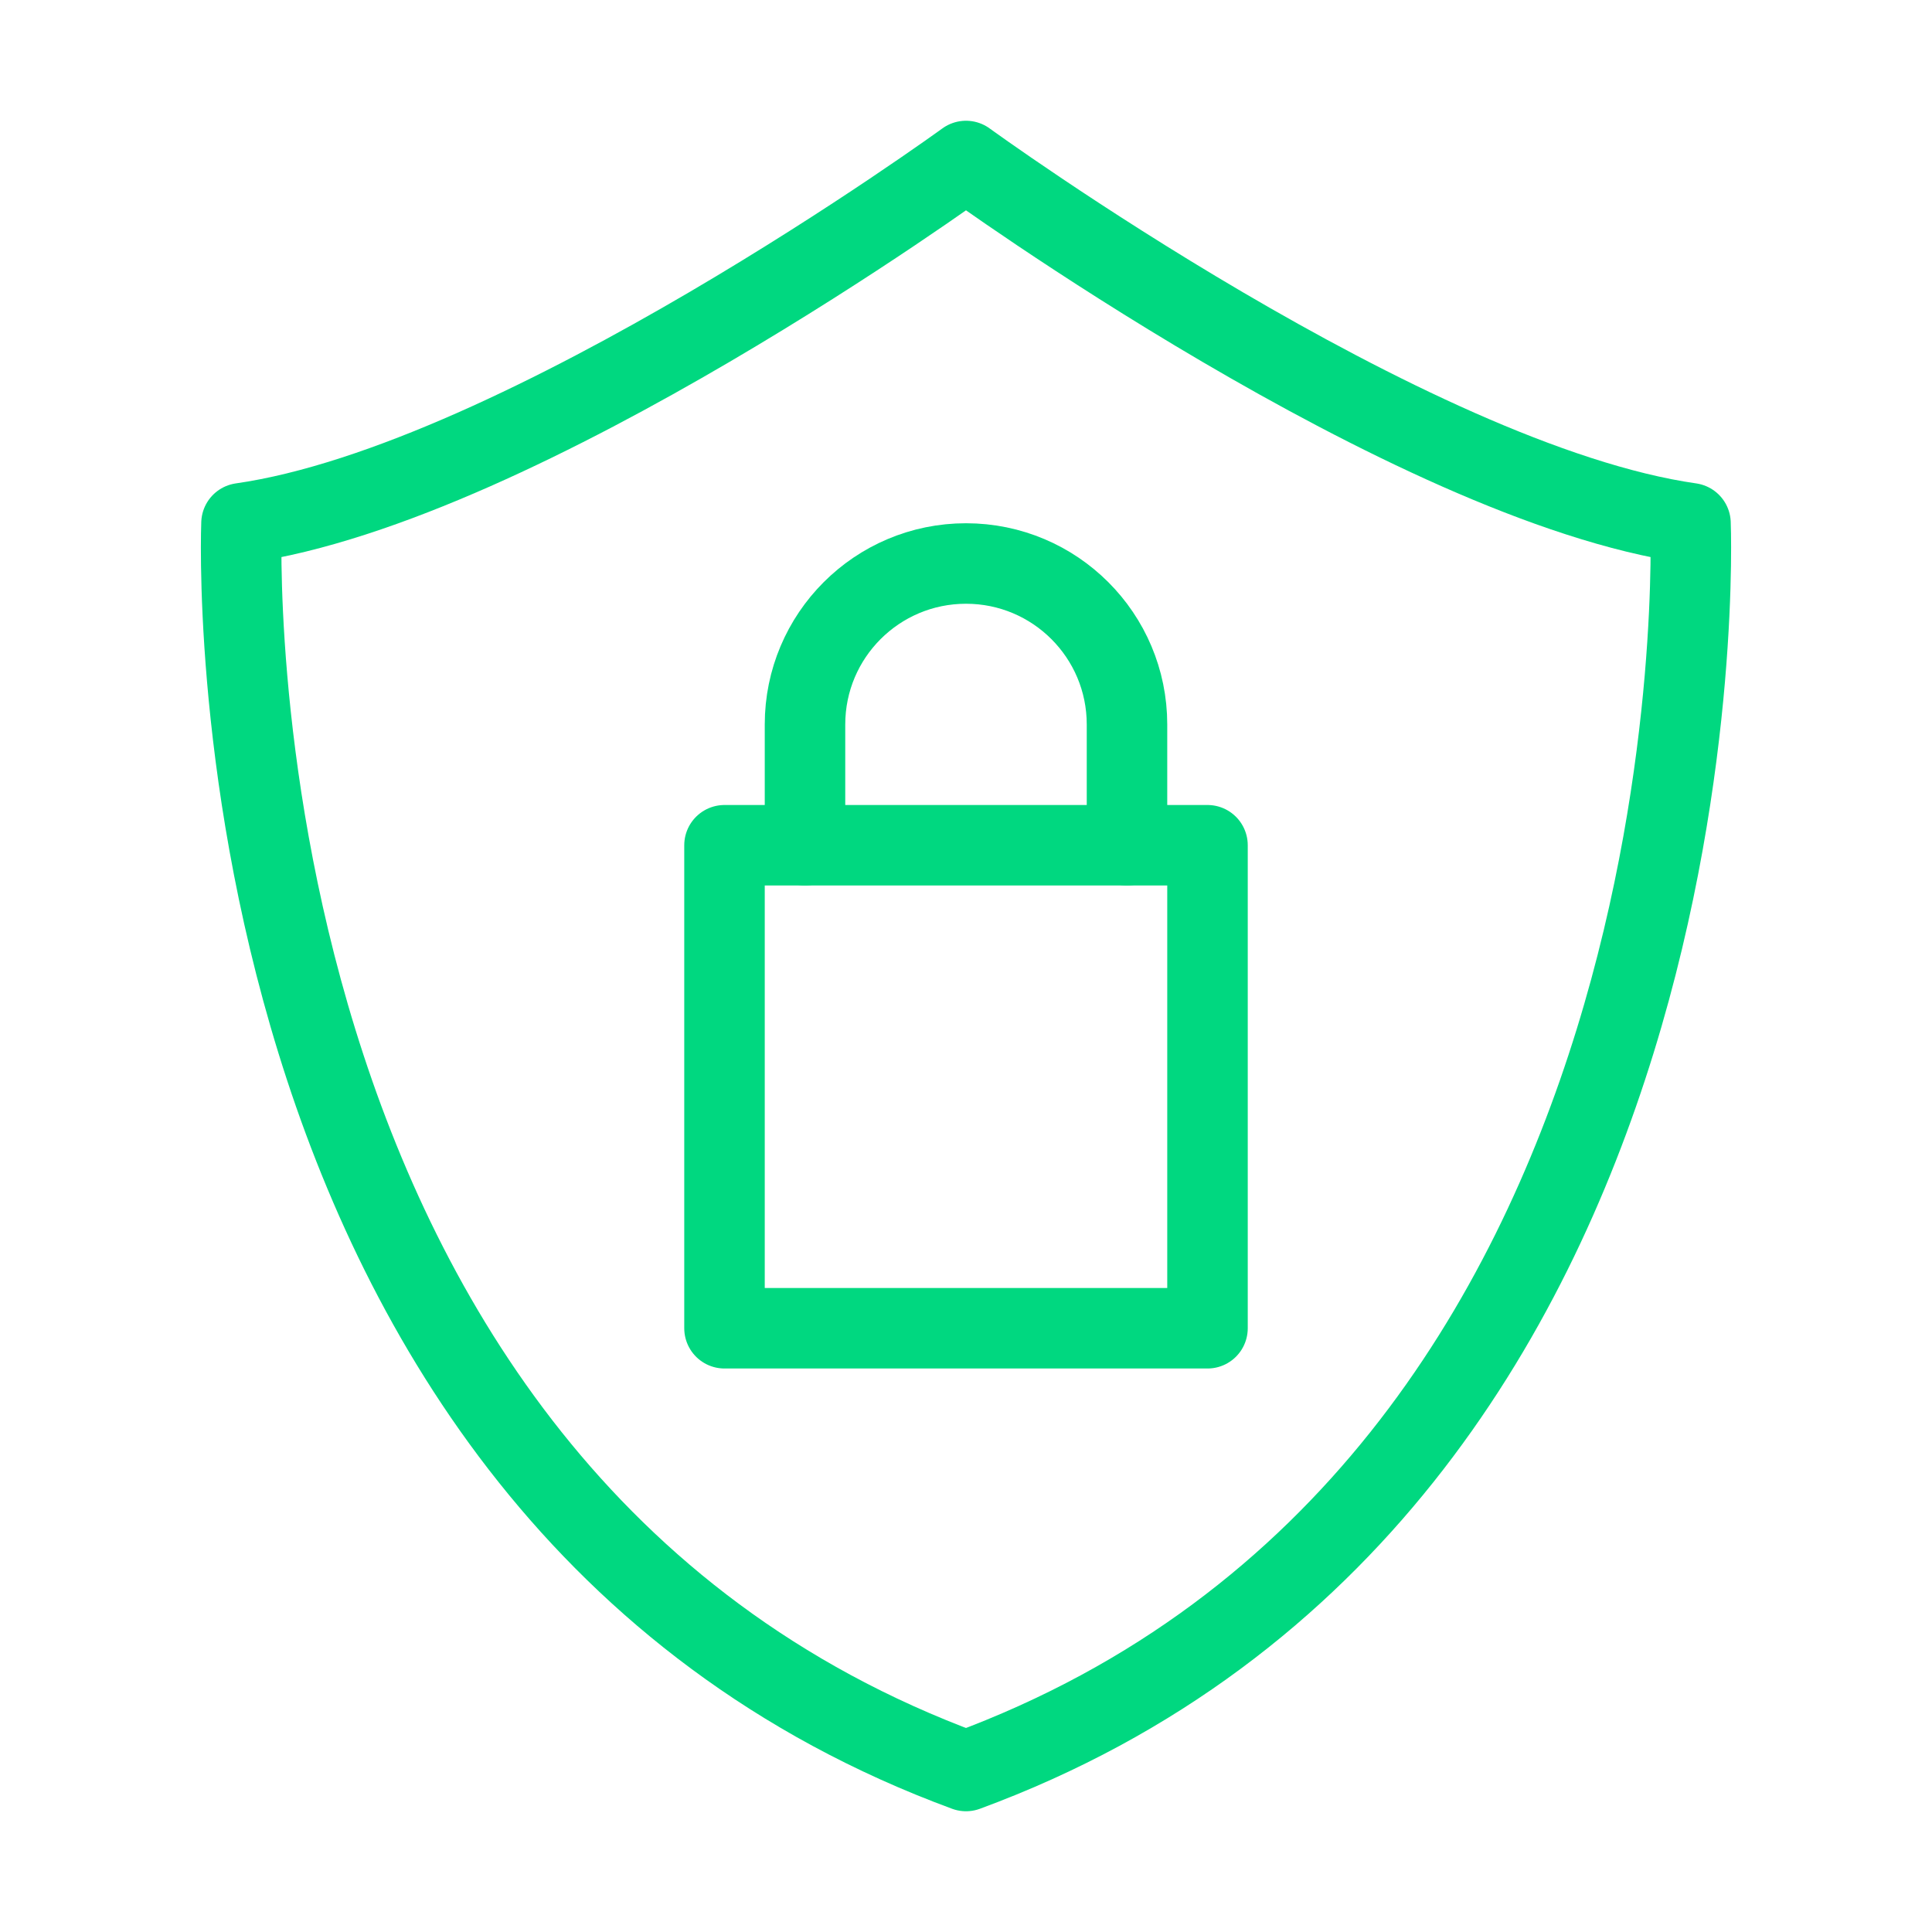
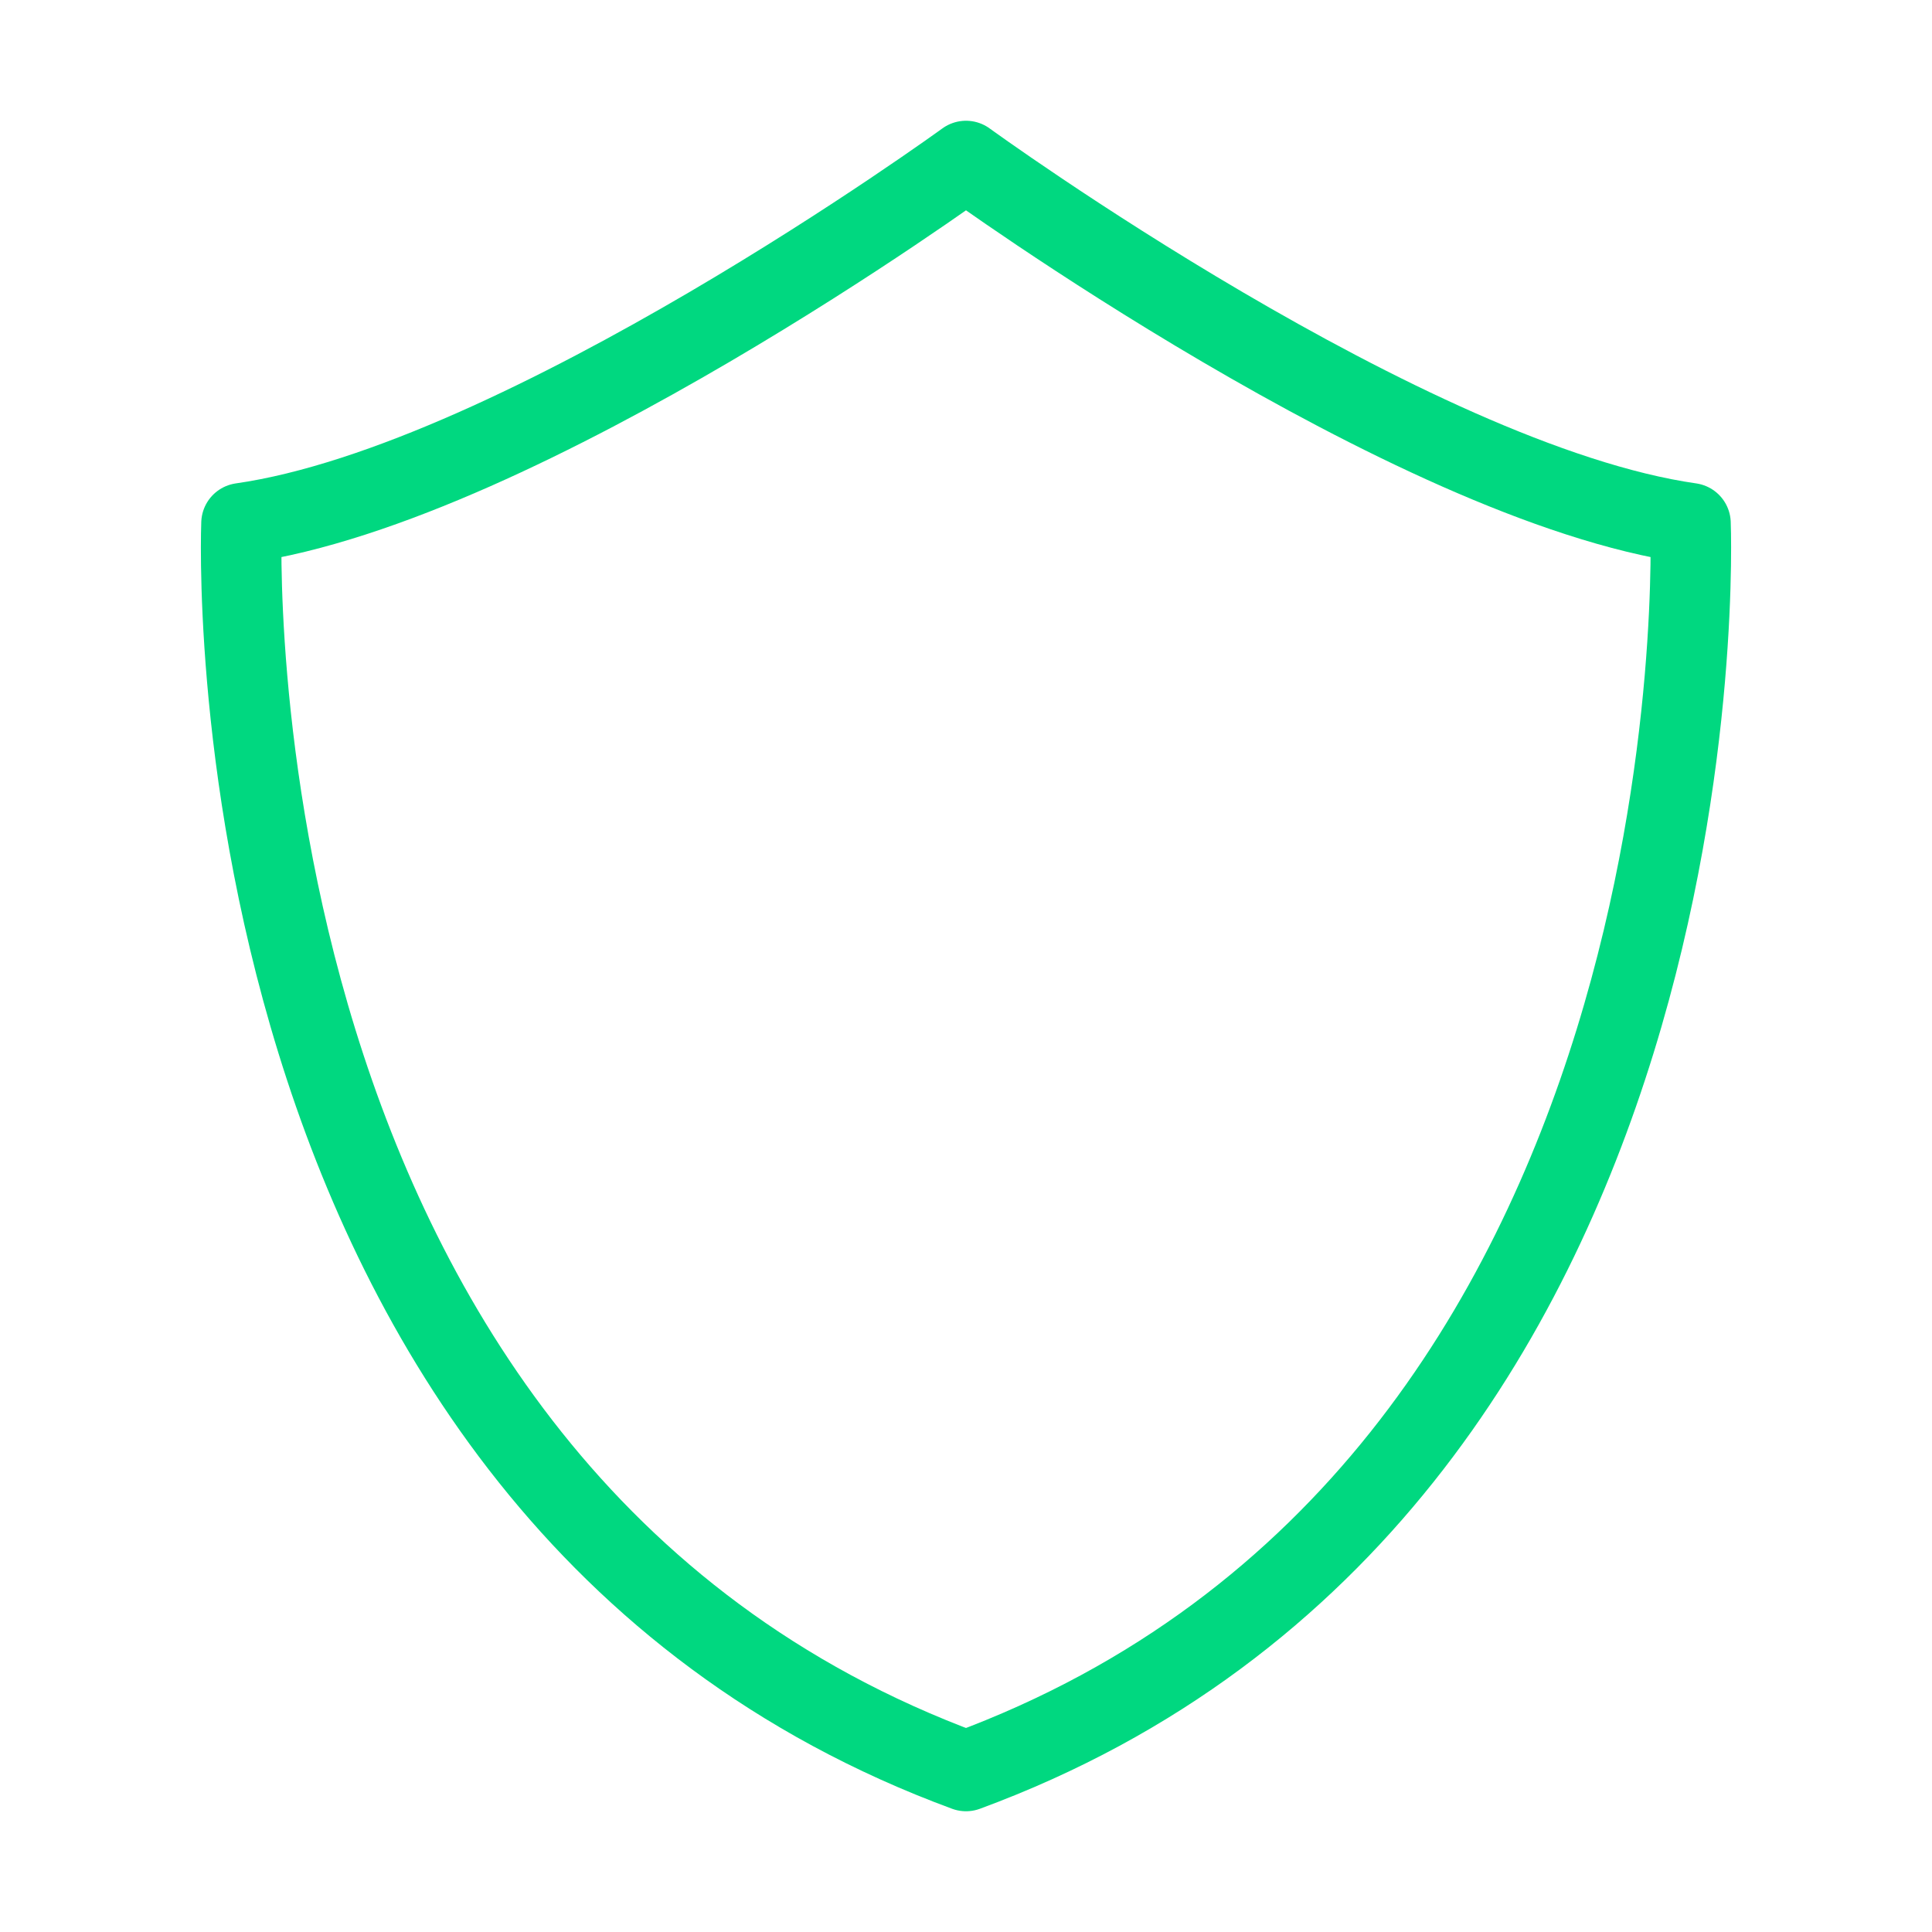
<svg xmlns="http://www.w3.org/2000/svg" id="Laag_1" data-name="Laag 1" viewBox="0 0 48 48">
  <defs>
    <style>
      .cls-1 {
        fill: none;
        stroke: #00d880;
        stroke-linecap: round;
        stroke-linejoin: round;
        stroke-width: 2px;
      }
    </style>
  </defs>
  <path class="cls-1" d="M24,44c19-7,18-31,18-31-7-1-18-9-18-9,0,0-11,8-18,9,0,0-1,24,18,31Z" />
-   <rect class="cls-1" x="18" y="21" width="12" height="12" />
-   <path class="cls-1" d="M20,21v-3c0-2.21,1.79-4,4-4s4,1.79,4,4v3" />
</svg>